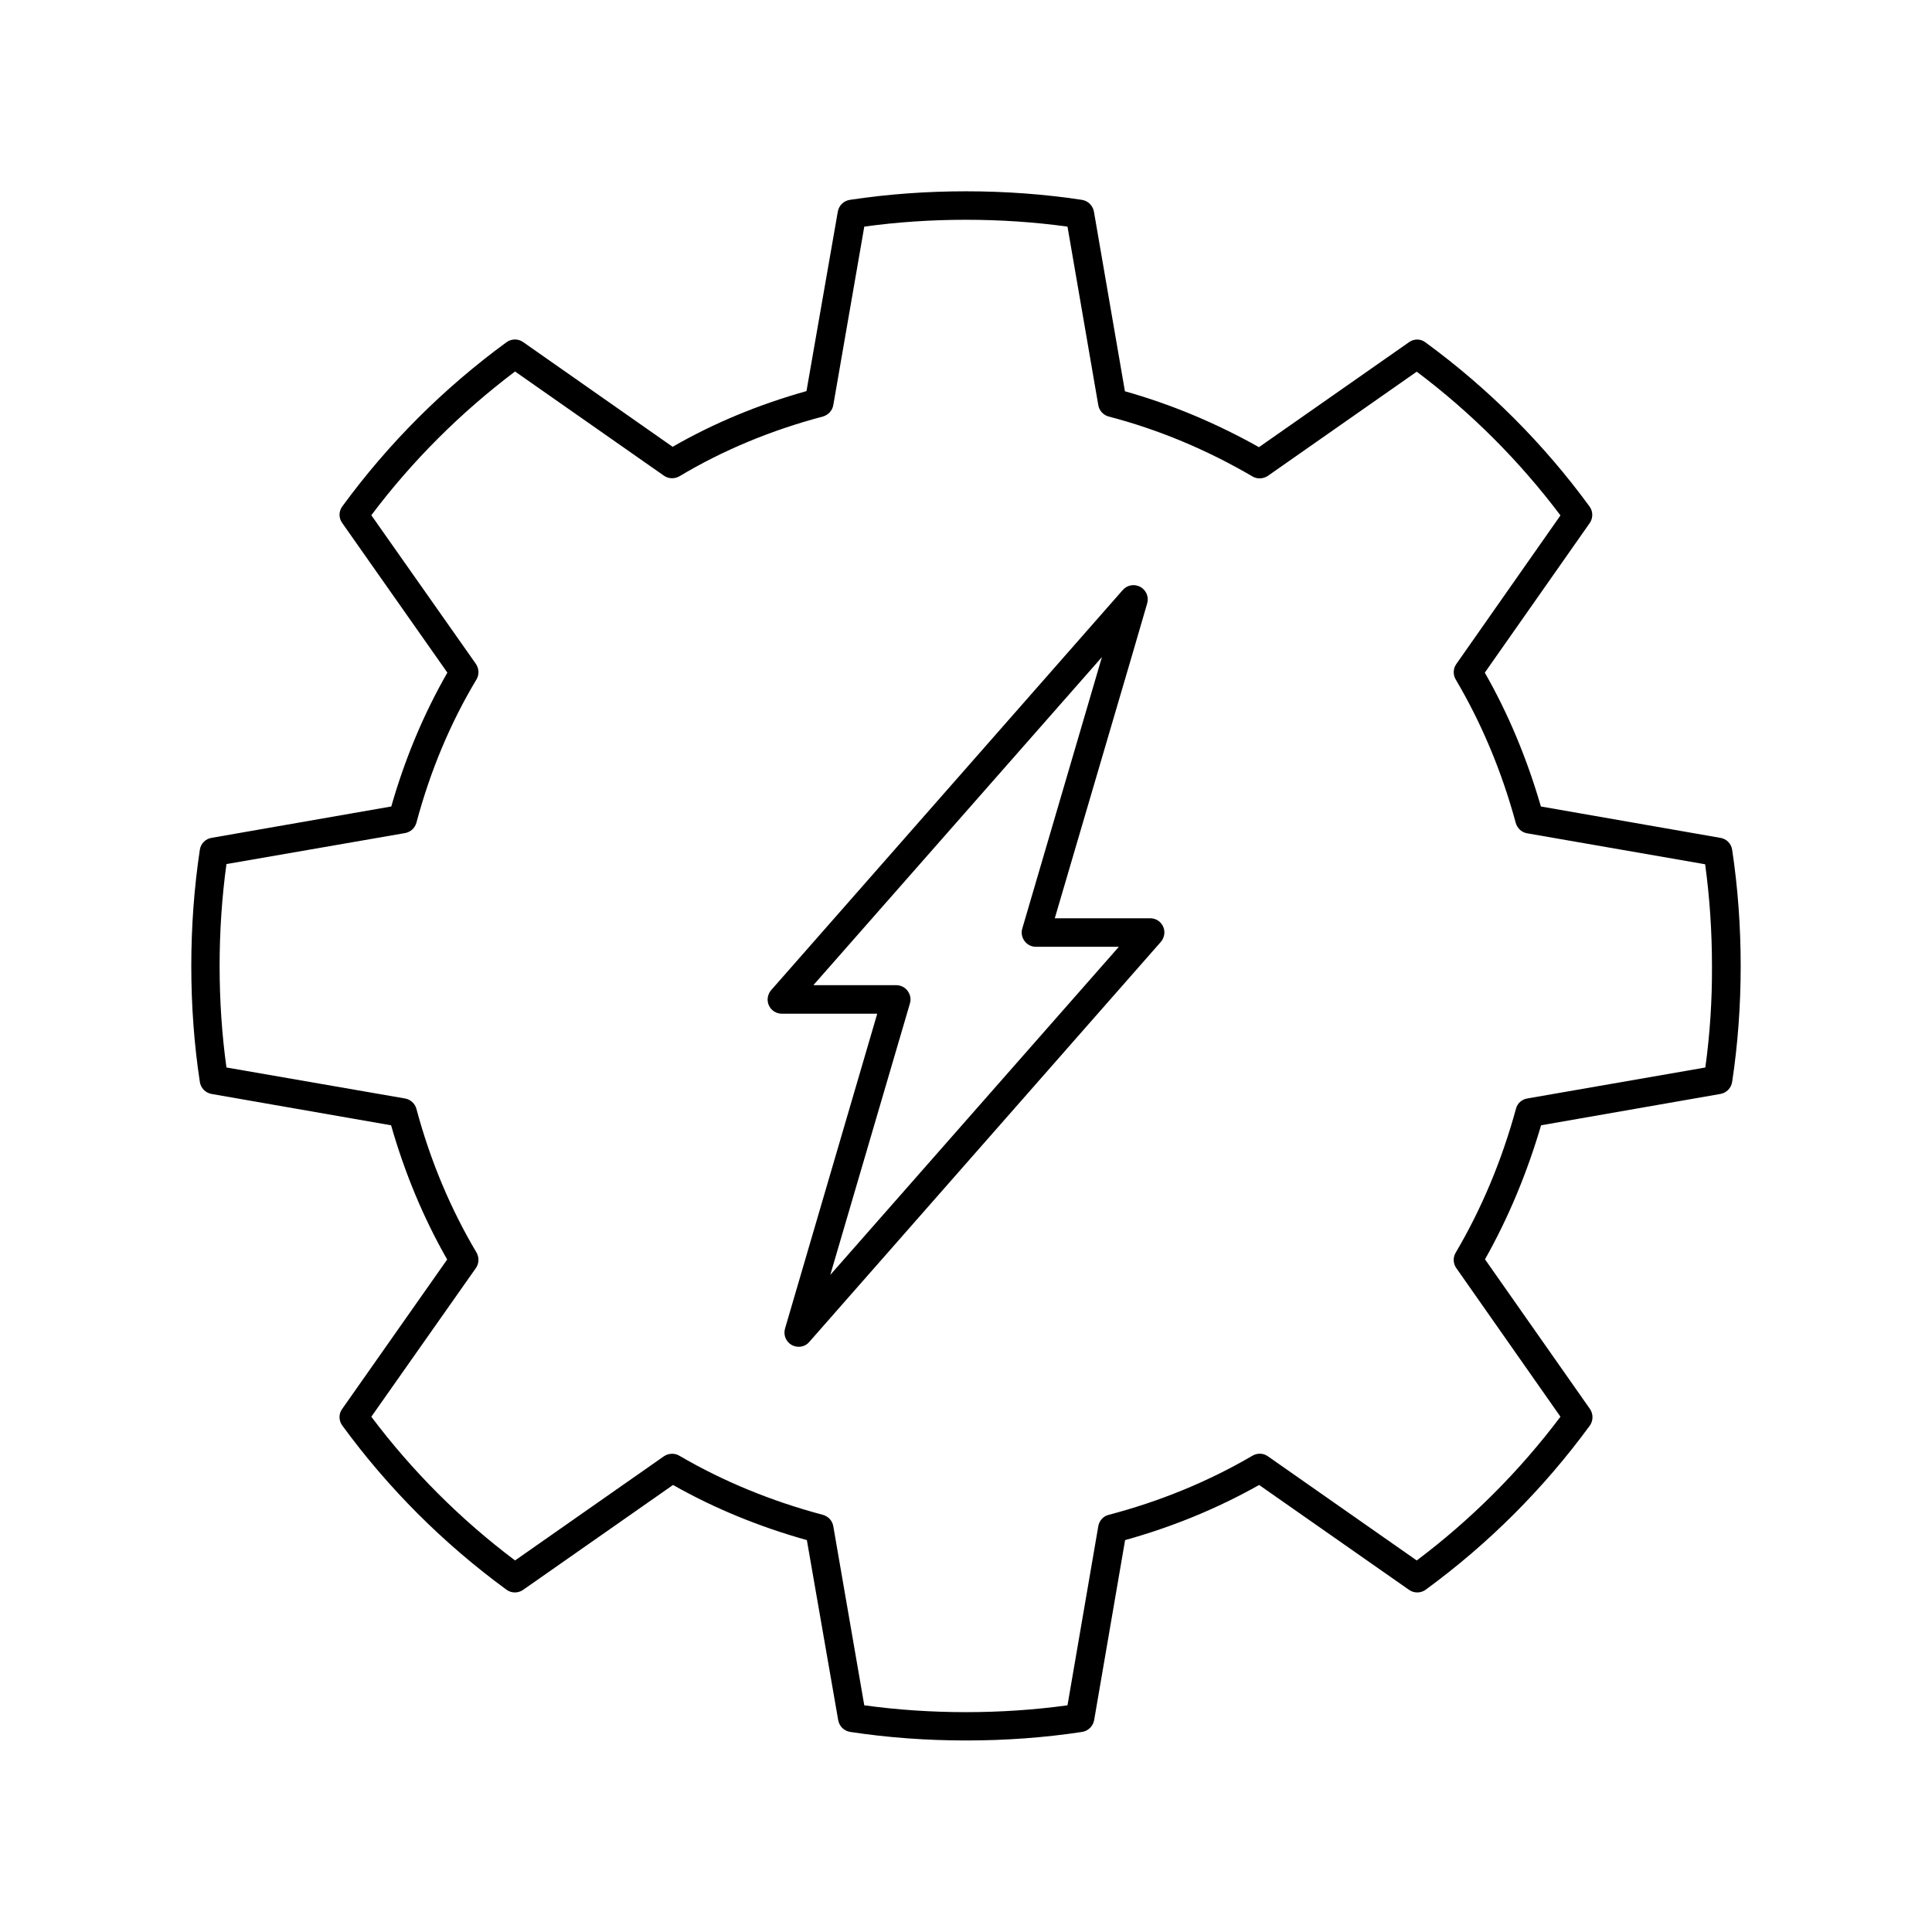
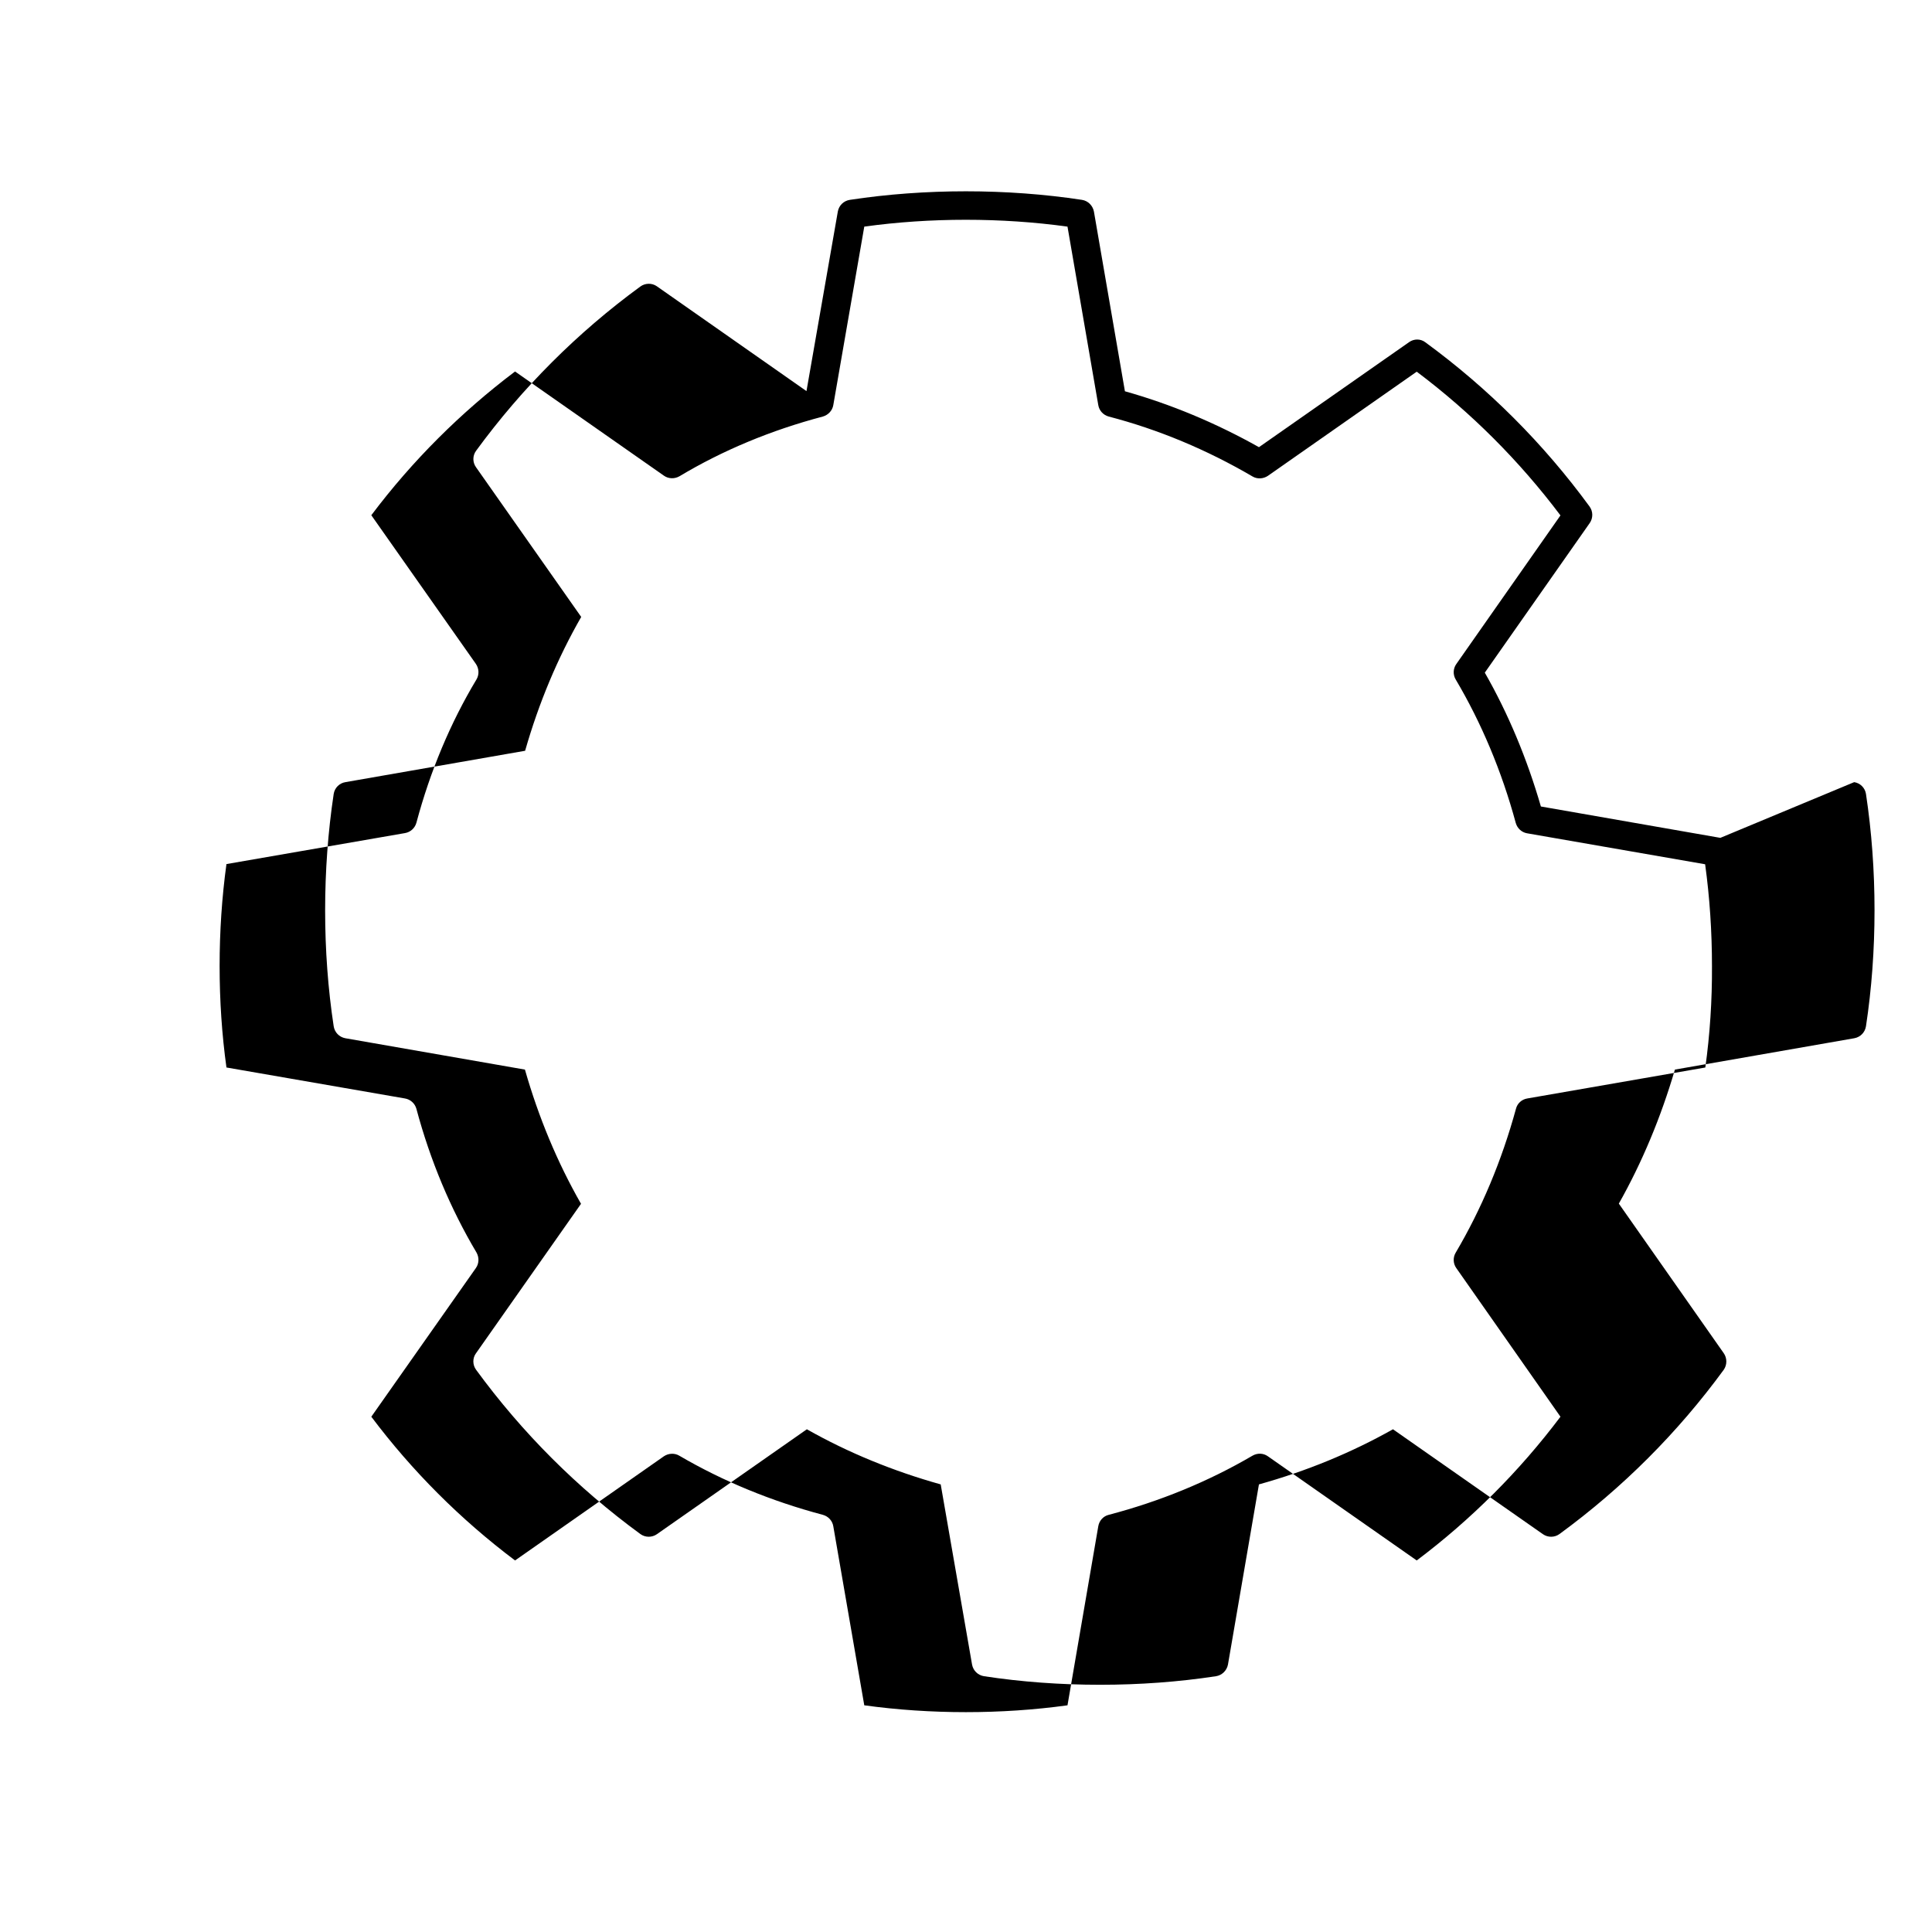
<svg xmlns="http://www.w3.org/2000/svg" fill="#000000" width="800px" height="800px" version="1.1" viewBox="144 144 512 512">
  <g>
-     <path d="m599.91 366.04-47.559-8.312c-3.68-12.695-8.664-24.637-14.863-35.469l27.809-39.648c0.906-1.309 0.906-3.074-0.051-4.383-12.191-16.676-26.852-31.336-43.527-43.527-1.258-0.961-3.023-0.961-4.332-0.004l-39.75 27.809c-11.387-6.398-23.328-11.387-35.52-14.812l-8.211-47.609c-0.305-1.609-1.562-2.871-3.176-3.121-19.852-3.023-41.664-3.023-61.516 0-1.613 0.25-2.871 1.461-3.176 3.074l-8.312 47.609c-12.746 3.578-24.637 8.516-35.469 14.762l-39.699-27.809c-1.258-0.859-3.019-0.859-4.332 0.098-16.676 12.191-31.336 26.852-43.527 43.527-0.957 1.312-0.957 3.074 0 4.383l27.859 39.648c-6.246 10.883-11.234 22.773-14.863 35.469l-47.609 8.312c-1.609 0.254-2.871 1.516-3.121 3.125-1.512 10.027-2.269 20.406-2.269 30.836 0 10.48 0.754 20.809 2.266 30.73 0.25 1.613 1.461 2.871 3.074 3.176l47.609 8.312c3.629 12.695 8.613 24.637 14.863 35.57l-27.859 39.648c-0.906 1.258-0.906 3.023 0.051 4.332 12.191 16.676 26.801 31.285 43.527 43.527 1.312 0.957 3.074 0.957 4.383 0.051l39.75-27.809c10.934 6.195 22.871 11.082 35.469 14.609l8.312 47.762c0.301 1.613 1.562 2.82 3.176 3.074 9.926 1.512 20.254 2.266 30.73 2.266 10.48 0 20.809-0.754 30.73-2.266 1.613-0.25 2.871-1.512 3.176-3.074l8.211-47.762c12.496-3.477 24.434-8.363 35.52-14.609l39.75 27.809c1.309 0.906 3.074 0.906 4.383-0.051 16.676-12.191 31.336-26.852 43.527-43.527 0.91-1.309 0.91-3.074 0.004-4.383l-27.809-39.648c6.144-10.883 11.133-22.824 14.863-35.52l47.559-8.312c1.613-0.301 2.82-1.562 3.074-3.176 1.512-9.926 2.266-20.305 2.266-30.73 0-10.43-0.754-20.809-2.266-30.832-0.254-1.613-1.512-2.875-3.125-3.125zm-3.981 60.859-47.207 8.211c-1.461 0.25-2.621 1.309-2.973 2.719-3.777 13.805-9.168 26.602-15.973 38.137-0.754 1.258-0.707 2.871 0.152 4.082l27.609 39.398c-10.883 14.461-23.68 27.258-38.09 38.09l-39.449-27.609c-1.211-0.855-2.769-0.906-4.082-0.152-11.789 6.902-24.637 12.141-38.09 15.668-1.461 0.352-2.519 1.562-2.769 3.023l-8.16 47.457c-17.48 2.418-36.375 2.418-53.855 0l-8.211-47.457c-0.25-1.461-1.309-2.621-2.769-3.023-13.652-3.629-26.398-8.867-38.039-15.668-1.258-0.754-2.871-0.656-4.082 0.152l-39.449 27.609c-14.461-10.883-27.258-23.68-38.09-38.09l27.711-39.398c0.855-1.211 0.906-2.82 0.152-4.133-6.852-11.539-12.242-24.336-15.922-38.09-0.402-1.41-1.562-2.469-3.023-2.719l-47.309-8.211c-1.211-8.715-1.812-17.785-1.812-26.902 0-9.117 0.605-18.238 1.812-27.004l47.309-8.211c1.461-0.25 2.621-1.309 3.023-2.719 3.68-13.754 9.02-26.5 15.922-37.988 0.754-1.258 0.707-2.871-0.152-4.133l-27.711-39.398c10.883-14.461 23.68-27.207 38.09-38.09l39.449 27.609c1.211 0.855 2.82 0.906 4.133 0.152 11.438-6.852 24.234-12.191 37.988-15.82 1.41-0.402 2.519-1.562 2.769-3.023l8.211-47.309c17.434-2.418 36.375-2.418 53.855 0l8.16 47.309c0.25 1.461 1.309 2.621 2.769 3.023 13.148 3.426 25.945 8.766 38.09 15.871 1.258 0.754 2.871 0.656 4.082-0.152l39.449-27.609c14.41 10.832 27.207 23.629 38.09 38.09l-27.609 39.398c-0.855 1.211-0.906 2.82-0.152 4.082 6.801 11.488 12.191 24.285 15.922 38.039 0.402 1.41 1.562 2.469 2.973 2.719l47.207 8.211c1.211 8.816 1.812 17.887 1.812 27.004 0.051 9.121-0.551 18.141-1.762 26.855z" />
-     <path d="m448.82 387.35h-25.293l20.402-69.426 4.082-14.008c0.504-1.715-0.25-3.527-1.812-4.383-1.562-0.855-3.477-0.504-4.637 0.805l-93.199 106.06c-0.957 1.109-1.211 2.719-0.605 4.031 0.605 1.359 1.965 2.215 3.426 2.215h25.293l-24.434 83.43c-0.504 1.715 0.25 3.527 1.812 4.383 0.555 0.301 1.211 0.453 1.812 0.453 1.059 0 2.117-0.453 2.82-1.309l93.156-106c0.957-1.109 1.211-2.719 0.605-4.031-0.605-1.359-1.918-2.219-3.43-2.219zm-84.789 94.516 21.109-71.945c0.352-1.16 0.102-2.367-0.605-3.324-0.707-0.957-1.812-1.512-3.023-1.512h-21.965l76.477-86.957-21.109 71.945c-0.352 1.16-0.102 2.367 0.605 3.324 0.707 0.957 1.812 1.512 3.023 1.512h21.965z" />
+     <path d="m599.91 366.04-47.559-8.312c-3.68-12.695-8.664-24.637-14.863-35.469l27.809-39.648c0.906-1.309 0.906-3.074-0.051-4.383-12.191-16.676-26.852-31.336-43.527-43.527-1.258-0.961-3.023-0.961-4.332-0.004l-39.75 27.809c-11.387-6.398-23.328-11.387-35.52-14.812l-8.211-47.609c-0.305-1.609-1.562-2.871-3.176-3.121-19.852-3.023-41.664-3.023-61.516 0-1.613 0.25-2.871 1.461-3.176 3.074l-8.312 47.609l-39.699-27.809c-1.258-0.859-3.019-0.859-4.332 0.098-16.676 12.191-31.336 26.852-43.527 43.527-0.957 1.312-0.957 3.074 0 4.383l27.859 39.648c-6.246 10.883-11.234 22.773-14.863 35.469l-47.609 8.312c-1.609 0.254-2.871 1.516-3.121 3.125-1.512 10.027-2.269 20.406-2.269 30.836 0 10.48 0.754 20.809 2.266 30.73 0.25 1.613 1.461 2.871 3.074 3.176l47.609 8.312c3.629 12.695 8.613 24.637 14.863 35.57l-27.859 39.648c-0.906 1.258-0.906 3.023 0.051 4.332 12.191 16.676 26.801 31.285 43.527 43.527 1.312 0.957 3.074 0.957 4.383 0.051l39.75-27.809c10.934 6.195 22.871 11.082 35.469 14.609l8.312 47.762c0.301 1.613 1.562 2.82 3.176 3.074 9.926 1.512 20.254 2.266 30.73 2.266 10.48 0 20.809-0.754 30.73-2.266 1.613-0.25 2.871-1.512 3.176-3.074l8.211-47.762c12.496-3.477 24.434-8.363 35.52-14.609l39.75 27.809c1.309 0.906 3.074 0.906 4.383-0.051 16.676-12.191 31.336-26.852 43.527-43.527 0.91-1.309 0.91-3.074 0.004-4.383l-27.809-39.648c6.144-10.883 11.133-22.824 14.863-35.52l47.559-8.312c1.613-0.301 2.82-1.562 3.074-3.176 1.512-9.926 2.266-20.305 2.266-30.73 0-10.43-0.754-20.809-2.266-30.832-0.254-1.613-1.512-2.875-3.125-3.125zm-3.981 60.859-47.207 8.211c-1.461 0.25-2.621 1.309-2.973 2.719-3.777 13.805-9.168 26.602-15.973 38.137-0.754 1.258-0.707 2.871 0.152 4.082l27.609 39.398c-10.883 14.461-23.68 27.258-38.09 38.09l-39.449-27.609c-1.211-0.855-2.769-0.906-4.082-0.152-11.789 6.902-24.637 12.141-38.09 15.668-1.461 0.352-2.519 1.562-2.769 3.023l-8.16 47.457c-17.48 2.418-36.375 2.418-53.855 0l-8.211-47.457c-0.25-1.461-1.309-2.621-2.769-3.023-13.652-3.629-26.398-8.867-38.039-15.668-1.258-0.754-2.871-0.656-4.082 0.152l-39.449 27.609c-14.461-10.883-27.258-23.68-38.09-38.09l27.711-39.398c0.855-1.211 0.906-2.82 0.152-4.133-6.852-11.539-12.242-24.336-15.922-38.09-0.402-1.41-1.562-2.469-3.023-2.719l-47.309-8.211c-1.211-8.715-1.812-17.785-1.812-26.902 0-9.117 0.605-18.238 1.812-27.004l47.309-8.211c1.461-0.25 2.621-1.309 3.023-2.719 3.68-13.754 9.02-26.5 15.922-37.988 0.754-1.258 0.707-2.871-0.152-4.133l-27.711-39.398c10.883-14.461 23.68-27.207 38.09-38.09l39.449 27.609c1.211 0.855 2.82 0.906 4.133 0.152 11.438-6.852 24.234-12.191 37.988-15.82 1.41-0.402 2.519-1.562 2.769-3.023l8.211-47.309c17.434-2.418 36.375-2.418 53.855 0l8.16 47.309c0.25 1.461 1.309 2.621 2.769 3.023 13.148 3.426 25.945 8.766 38.09 15.871 1.258 0.754 2.871 0.656 4.082-0.152l39.449-27.609c14.41 10.832 27.207 23.629 38.09 38.09l-27.609 39.398c-0.855 1.211-0.906 2.82-0.152 4.082 6.801 11.488 12.191 24.285 15.922 38.039 0.402 1.41 1.562 2.469 2.973 2.719l47.207 8.211c1.211 8.816 1.812 17.887 1.812 27.004 0.051 9.121-0.551 18.141-1.762 26.855z" />
  </g>
</svg>